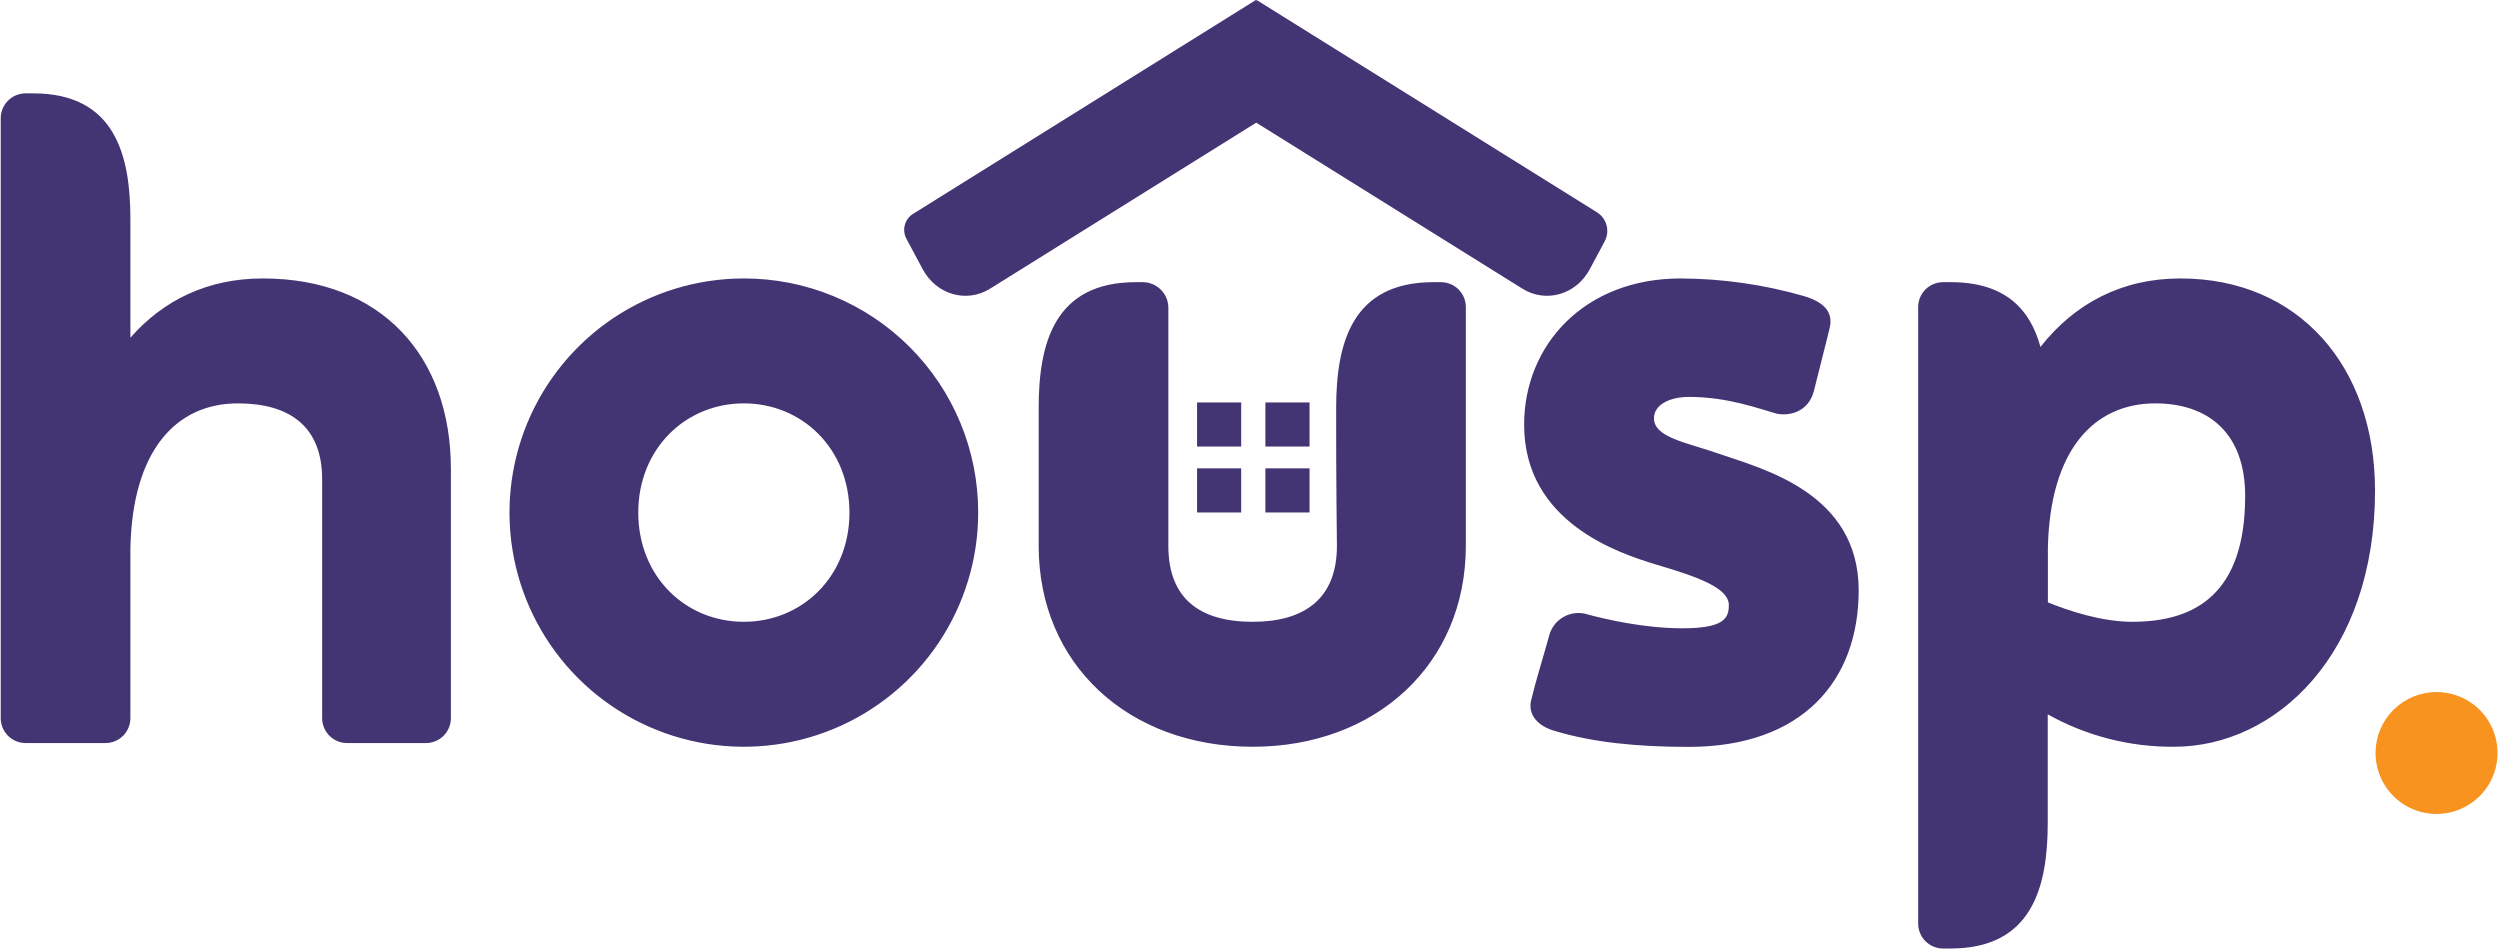
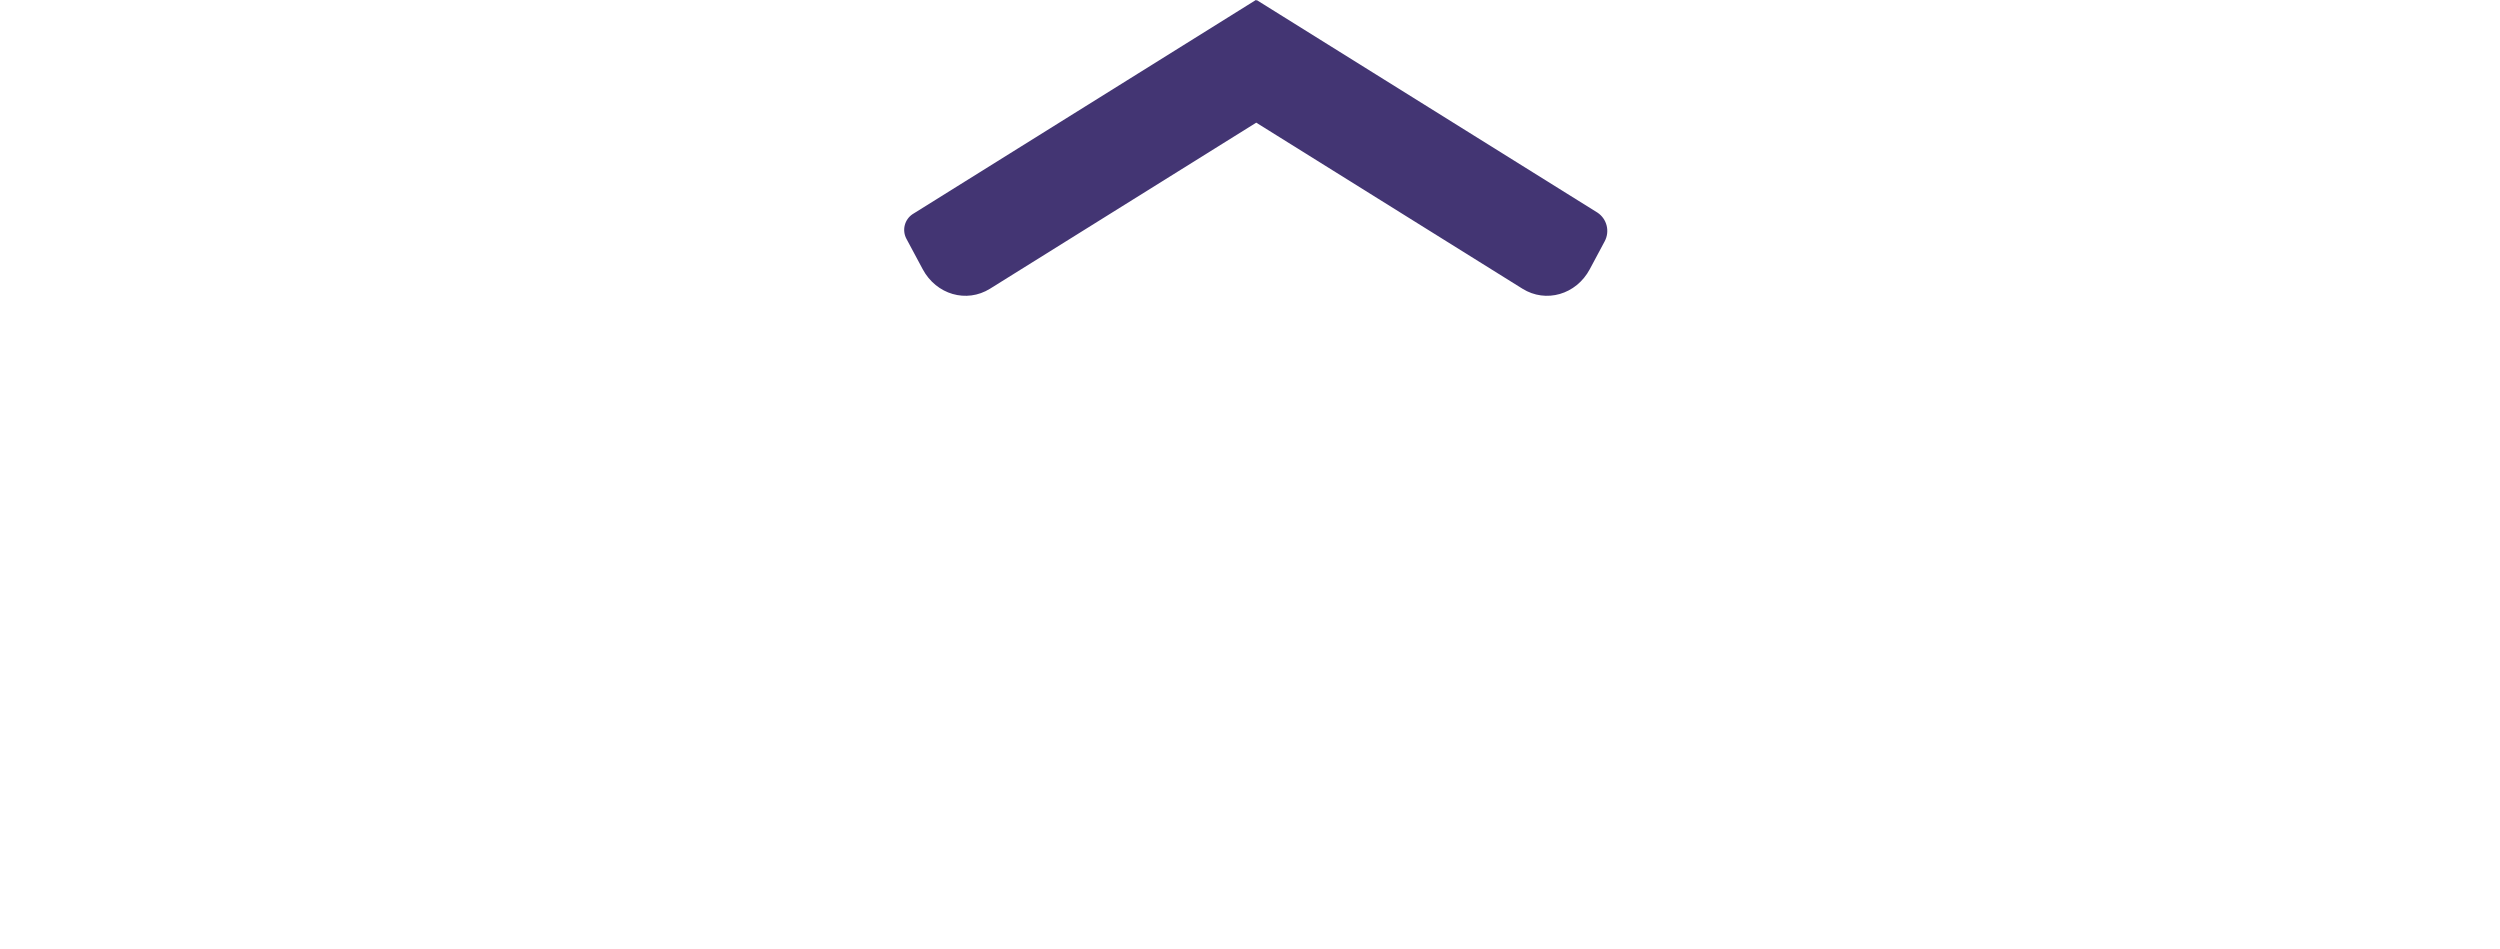
<svg xmlns="http://www.w3.org/2000/svg" width="846" height="321" viewBox="0 0 846 321" fill="none">
-   <path fill-rule="evenodd" clip-rule="evenodd" d="M824.52 234.186C828.603 234.184 832.596 235.393 835.992 237.658C839.388 239.924 842.035 243.146 843.598 246.915C845.162 250.684 845.571 254.832 844.775 258.834C843.979 262.836 842.013 266.512 839.125 269.397C836.237 272.282 832.558 274.247 828.553 275.043C824.548 275.838 820.396 275.429 816.624 273.867C812.851 272.305 809.627 269.66 807.36 266.267C805.092 262.873 803.882 258.884 803.884 254.804C803.884 249.336 806.058 244.091 809.928 240.225C813.798 236.358 819.047 234.186 824.52 234.186Z" fill="#F7931E" />
-   <path fill-rule="evenodd" clip-rule="evenodd" d="M721.524 210.415C711.179 210.415 699.903 206.66 693.002 203.834V185.673C693.631 152.164 708.677 136.502 729.367 136.502C746.915 136.502 759.762 146.211 759.762 167.826C759.762 200.707 743.157 210.415 721.524 210.415ZM737.815 94.227C718.033 94.227 702.079 102.679 690.489 117.399C686.998 104.609 678.573 95.482 660.082 95.482H657.568C656.456 95.478 655.354 95.693 654.325 96.116C653.297 96.54 652.362 97.162 651.576 97.948C650.79 98.734 650.167 99.667 649.743 100.695C649.32 101.723 649.104 102.824 649.108 103.935V312.512C649.104 313.624 649.319 314.726 649.743 315.754C650.166 316.782 650.789 317.717 651.575 318.503C652.362 319.29 653.296 319.914 654.325 320.338C655.353 320.763 656.456 320.98 657.568 320.977H660.047C687.626 320.977 692.956 300.304 692.956 278.375V241.738C706.005 249.039 720.731 252.817 735.686 252.703C770.165 252.703 803.714 221.38 803.714 165.942C803.656 123.98 777.95 94.227 737.827 94.227H737.815ZM628.977 199.765C628.977 166.884 596.685 158.745 582.267 153.734C570.63 149.664 559.704 148.094 559.704 141.514C559.704 137.13 564.719 134.316 571.608 134.316C584.781 134.316 595.428 138.386 601.072 139.944C605.145 140.886 612.046 139.642 613.872 132.119C615.699 124.596 617.631 117.399 619.202 110.818C620.447 105.191 616.689 102.052 610.416 100.18C596.862 96.289 582.836 94.285 568.734 94.227C536.151 94.227 515.763 116.771 515.763 143.711C515.763 176.906 548.043 187.243 560.274 190.998C575.308 195.382 585.037 199.137 585.037 204.776C585.037 209.16 583.466 212.613 569.362 212.613C556.189 212.613 543.028 209.473 537.384 207.962C536.048 207.518 534.635 207.353 533.233 207.479C531.83 207.606 530.469 208.019 529.234 208.695C527.999 209.37 526.916 210.293 526.054 211.405C525.192 212.517 524.569 213.795 524.223 215.159C522.338 222.054 519.836 229.879 518.265 236.46C516.694 241.785 520.464 245.854 526.411 247.424C538.955 251.18 553.687 252.749 571.55 252.749C609.846 252.703 628.977 230.46 628.977 199.765ZM452.413 184.731C452.413 202.59 441.439 210.415 423.891 210.415C406.017 210.415 395.37 202.59 395.37 184.731V103.935C395.309 101.656 394.353 99.492 392.709 97.911C391.066 96.329 388.866 95.457 386.584 95.482H384.396C356.805 95.482 351.488 116.143 351.488 138.072V184.731C351.488 224.821 381.883 252.703 423.891 252.703C465.574 252.703 496.039 224.798 496.039 184.731V103.935C496.044 102.824 495.828 101.723 495.404 100.695C494.981 99.667 494.358 98.734 493.571 97.948C492.785 97.162 491.85 96.54 490.822 96.116C489.793 95.693 488.691 95.478 487.579 95.482H485.066C457.486 95.482 452.157 116.143 452.157 138.072C452.099 160.303 452.413 184.731 452.413 184.731ZM251.714 210.415C231.932 210.415 215.989 195.068 215.989 173.465C215.989 151.862 231.967 136.502 251.714 136.502C271.462 136.502 287.451 151.85 287.451 173.465C287.451 195.079 271.462 210.415 251.714 210.415ZM251.714 94.227C236.029 94.227 220.697 98.874 207.655 107.581C194.614 116.287 184.449 128.663 178.447 143.142C172.444 157.62 170.874 173.553 173.934 188.923C176.994 204.294 184.547 218.413 195.638 229.494C206.728 240.576 220.859 248.123 236.243 251.18C251.626 254.238 267.572 252.668 282.063 246.671C296.554 240.674 308.939 230.518 317.653 217.487C326.367 204.456 331.018 189.136 331.018 173.465C331.032 163.055 328.99 152.745 325.01 143.125C321.029 133.505 315.188 124.765 307.822 117.404C300.455 110.043 291.707 104.207 282.079 100.23C272.451 96.253 262.132 94.213 251.714 94.227ZM88.951 94.227C70.46 94.227 55.414 101.424 44.127 114.272V74.182C44.127 52.253 38.797 31.592 11.218 31.592H8.704C7.592 31.587 6.49 31.803 5.461 32.226C4.433 32.649 3.498 33.272 2.712 34.057C1.926 34.843 1.303 35.777 0.879 36.804C0.456 37.832 0.24 38.933 0.244 40.045V242.994C0.24 244.105 0.456 245.207 0.879 246.234C1.303 247.262 1.926 248.196 2.712 248.982C3.498 249.767 4.433 250.39 5.461 250.813C6.49 251.236 7.592 251.452 8.704 251.447H35.667C36.779 251.452 37.881 251.236 38.91 250.813C39.938 250.39 40.873 249.767 41.659 248.982C42.446 248.196 43.069 247.262 43.492 246.234C43.916 245.207 44.131 244.105 44.127 242.994V185.673C44.755 152.164 59.801 136.502 80.491 136.502C98.04 136.502 109.013 144.339 109.013 162.186V242.994C109.008 244.105 109.224 245.207 109.648 246.234C110.071 247.262 110.694 248.196 111.481 248.982C112.267 249.767 113.201 250.39 114.23 250.813C115.258 251.236 116.361 251.452 117.473 251.447H144.121C145.233 251.452 146.335 251.236 147.364 250.813C148.392 250.39 149.327 249.767 150.113 248.982C150.9 248.196 151.523 247.262 151.946 246.234C152.37 245.207 152.586 244.105 152.581 242.994V158.71C152.581 120.527 129.075 94.227 88.951 94.227Z" fill="#433573" />
-   <path fill-rule="evenodd" clip-rule="evenodd" d="M428.208 136.189H443.15V151.107H428.208V136.189ZM428.208 158.49H443.15V173.419H428.208V158.49ZM405.086 158.49H420.016V173.419H405.086V158.49ZM405.086 136.189H420.016V151.107H405.086V136.189Z" fill="#433573" />
  <path fill-rule="evenodd" clip-rule="evenodd" d="M424.985 0L425.101 0.233L425.229 0L540.619 71.971C542.15 73.001 543.244 74.561 543.689 76.351C544.134 78.14 543.898 80.031 543.027 81.657L537.977 91.109C533.392 99.69 523.14 102.655 515.204 97.702L425.113 41.508L335.021 97.702C327.073 102.655 316.833 99.69 312.248 91.109L306.732 80.808C305.984 79.41 305.781 77.785 306.164 76.247C306.546 74.709 307.487 73.367 308.804 72.483L424.985 0Z" fill="#433573" />
</svg>